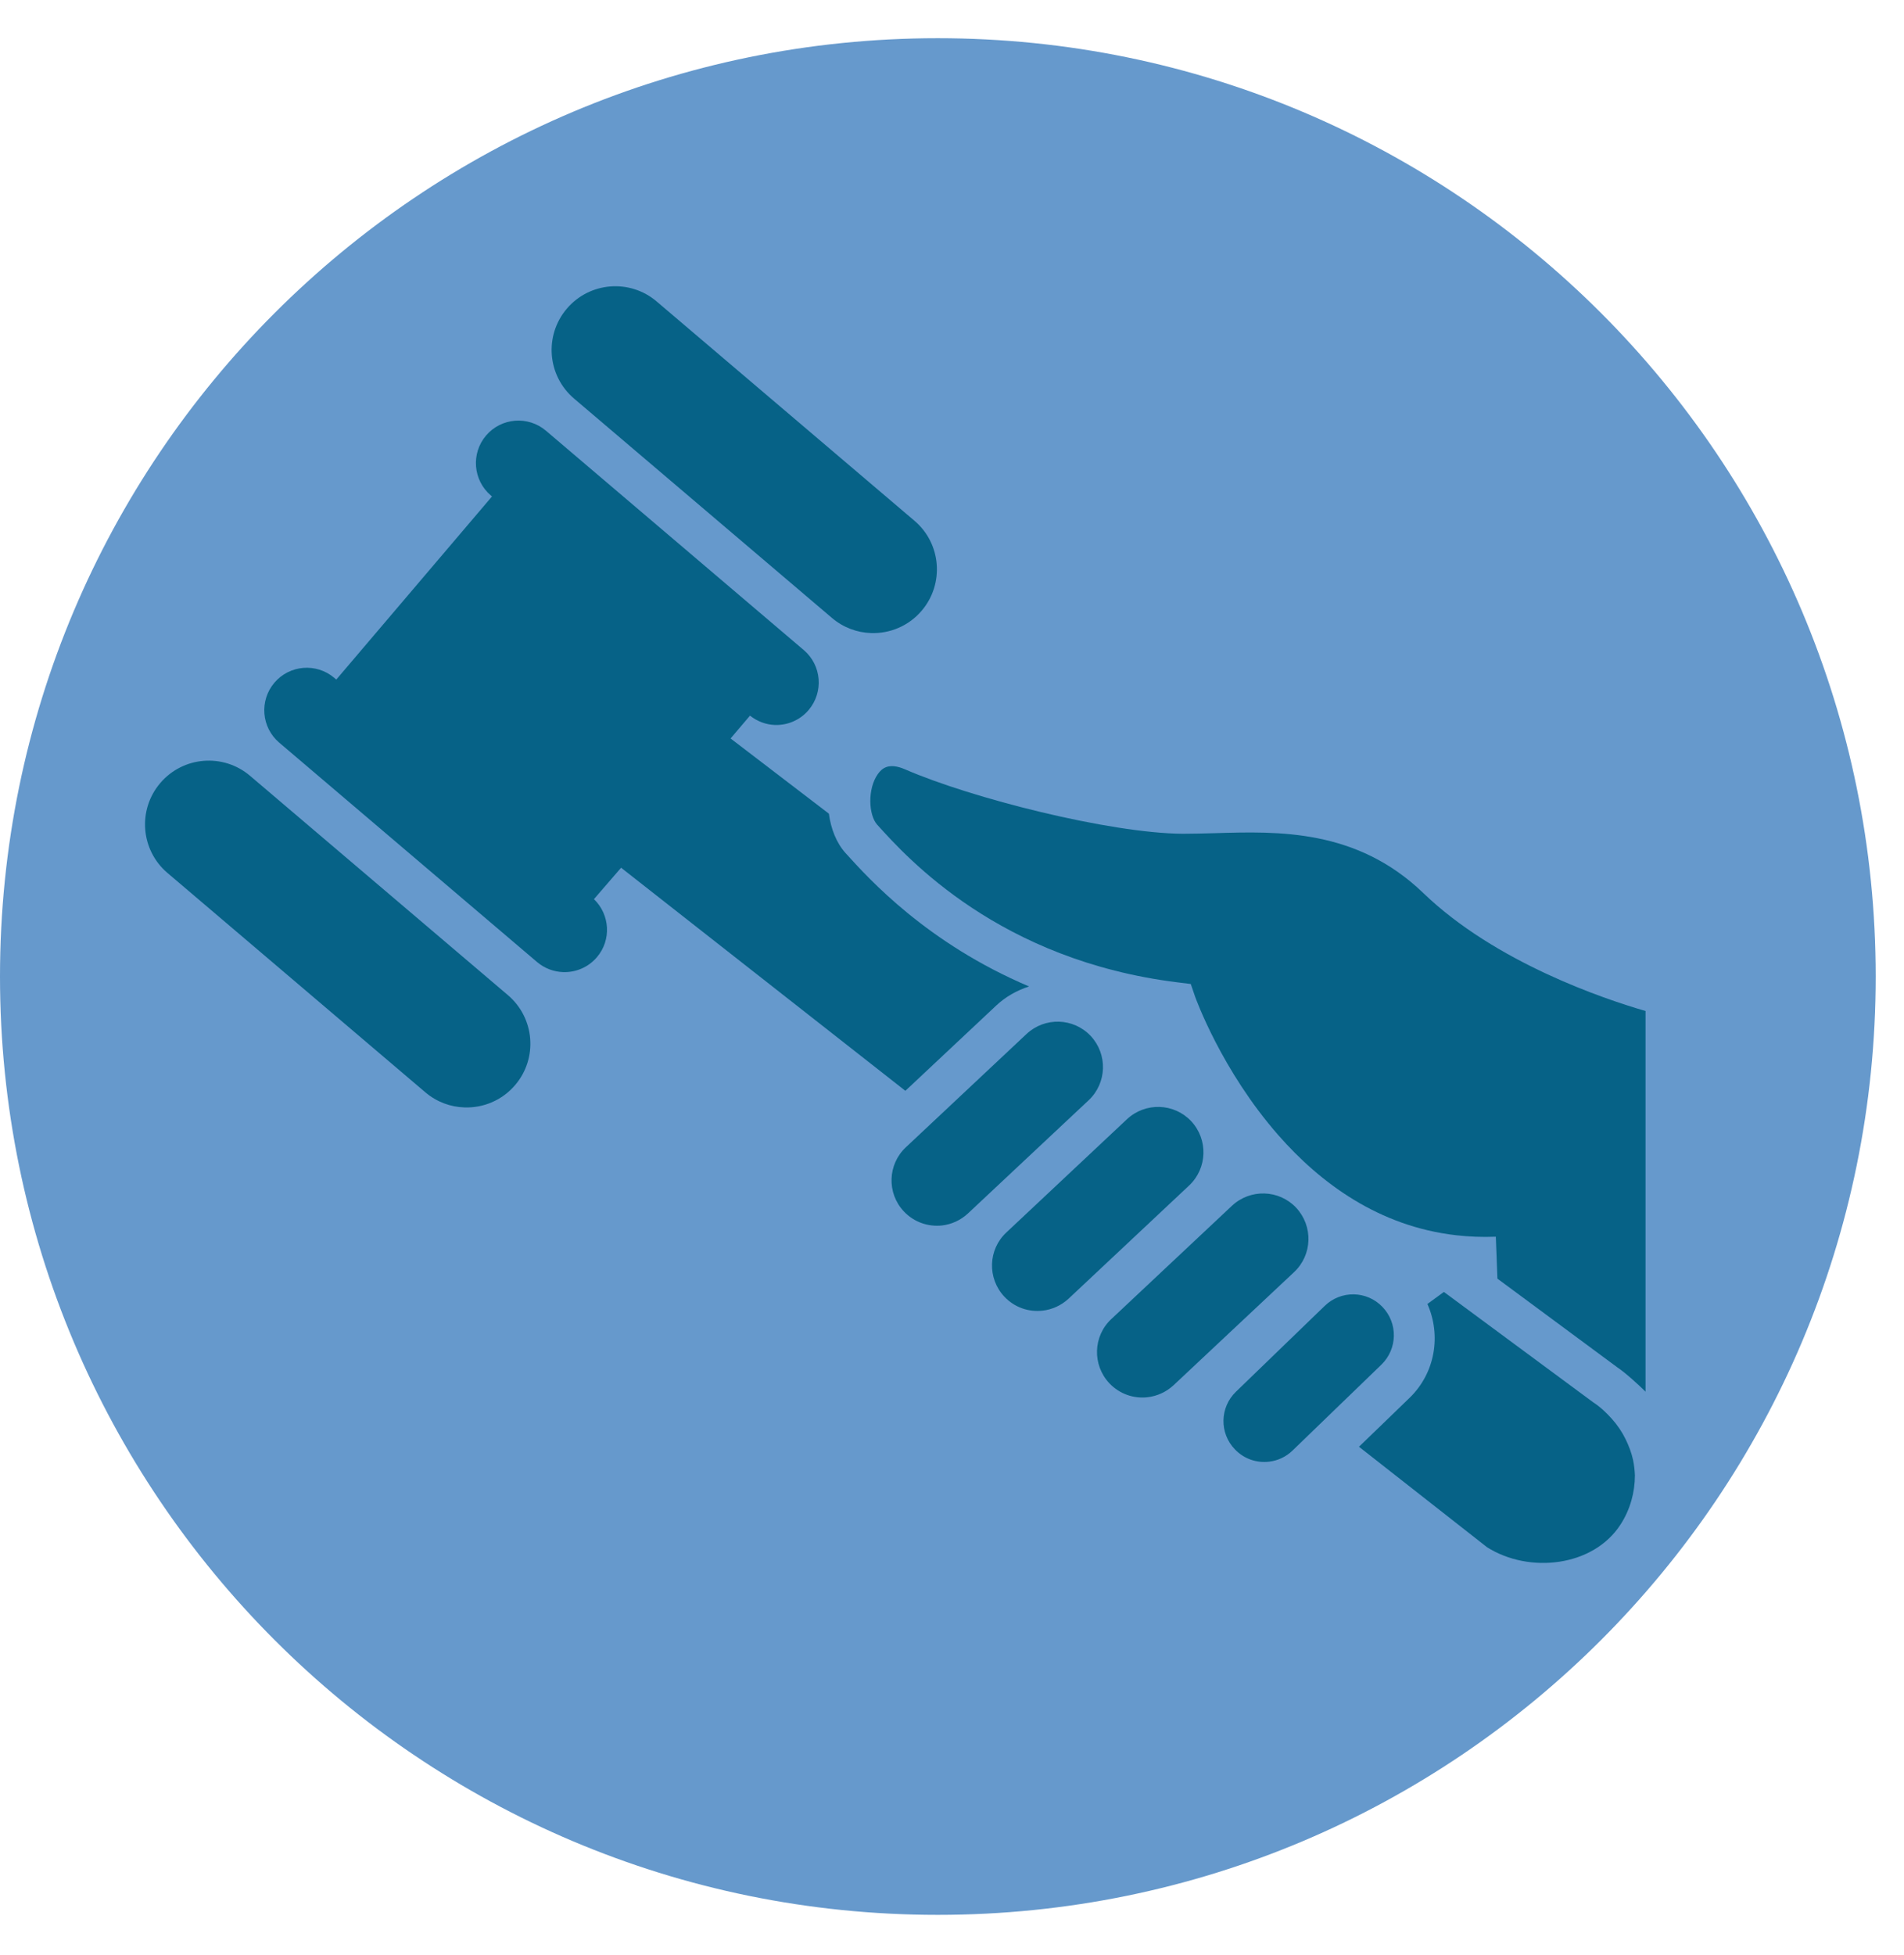
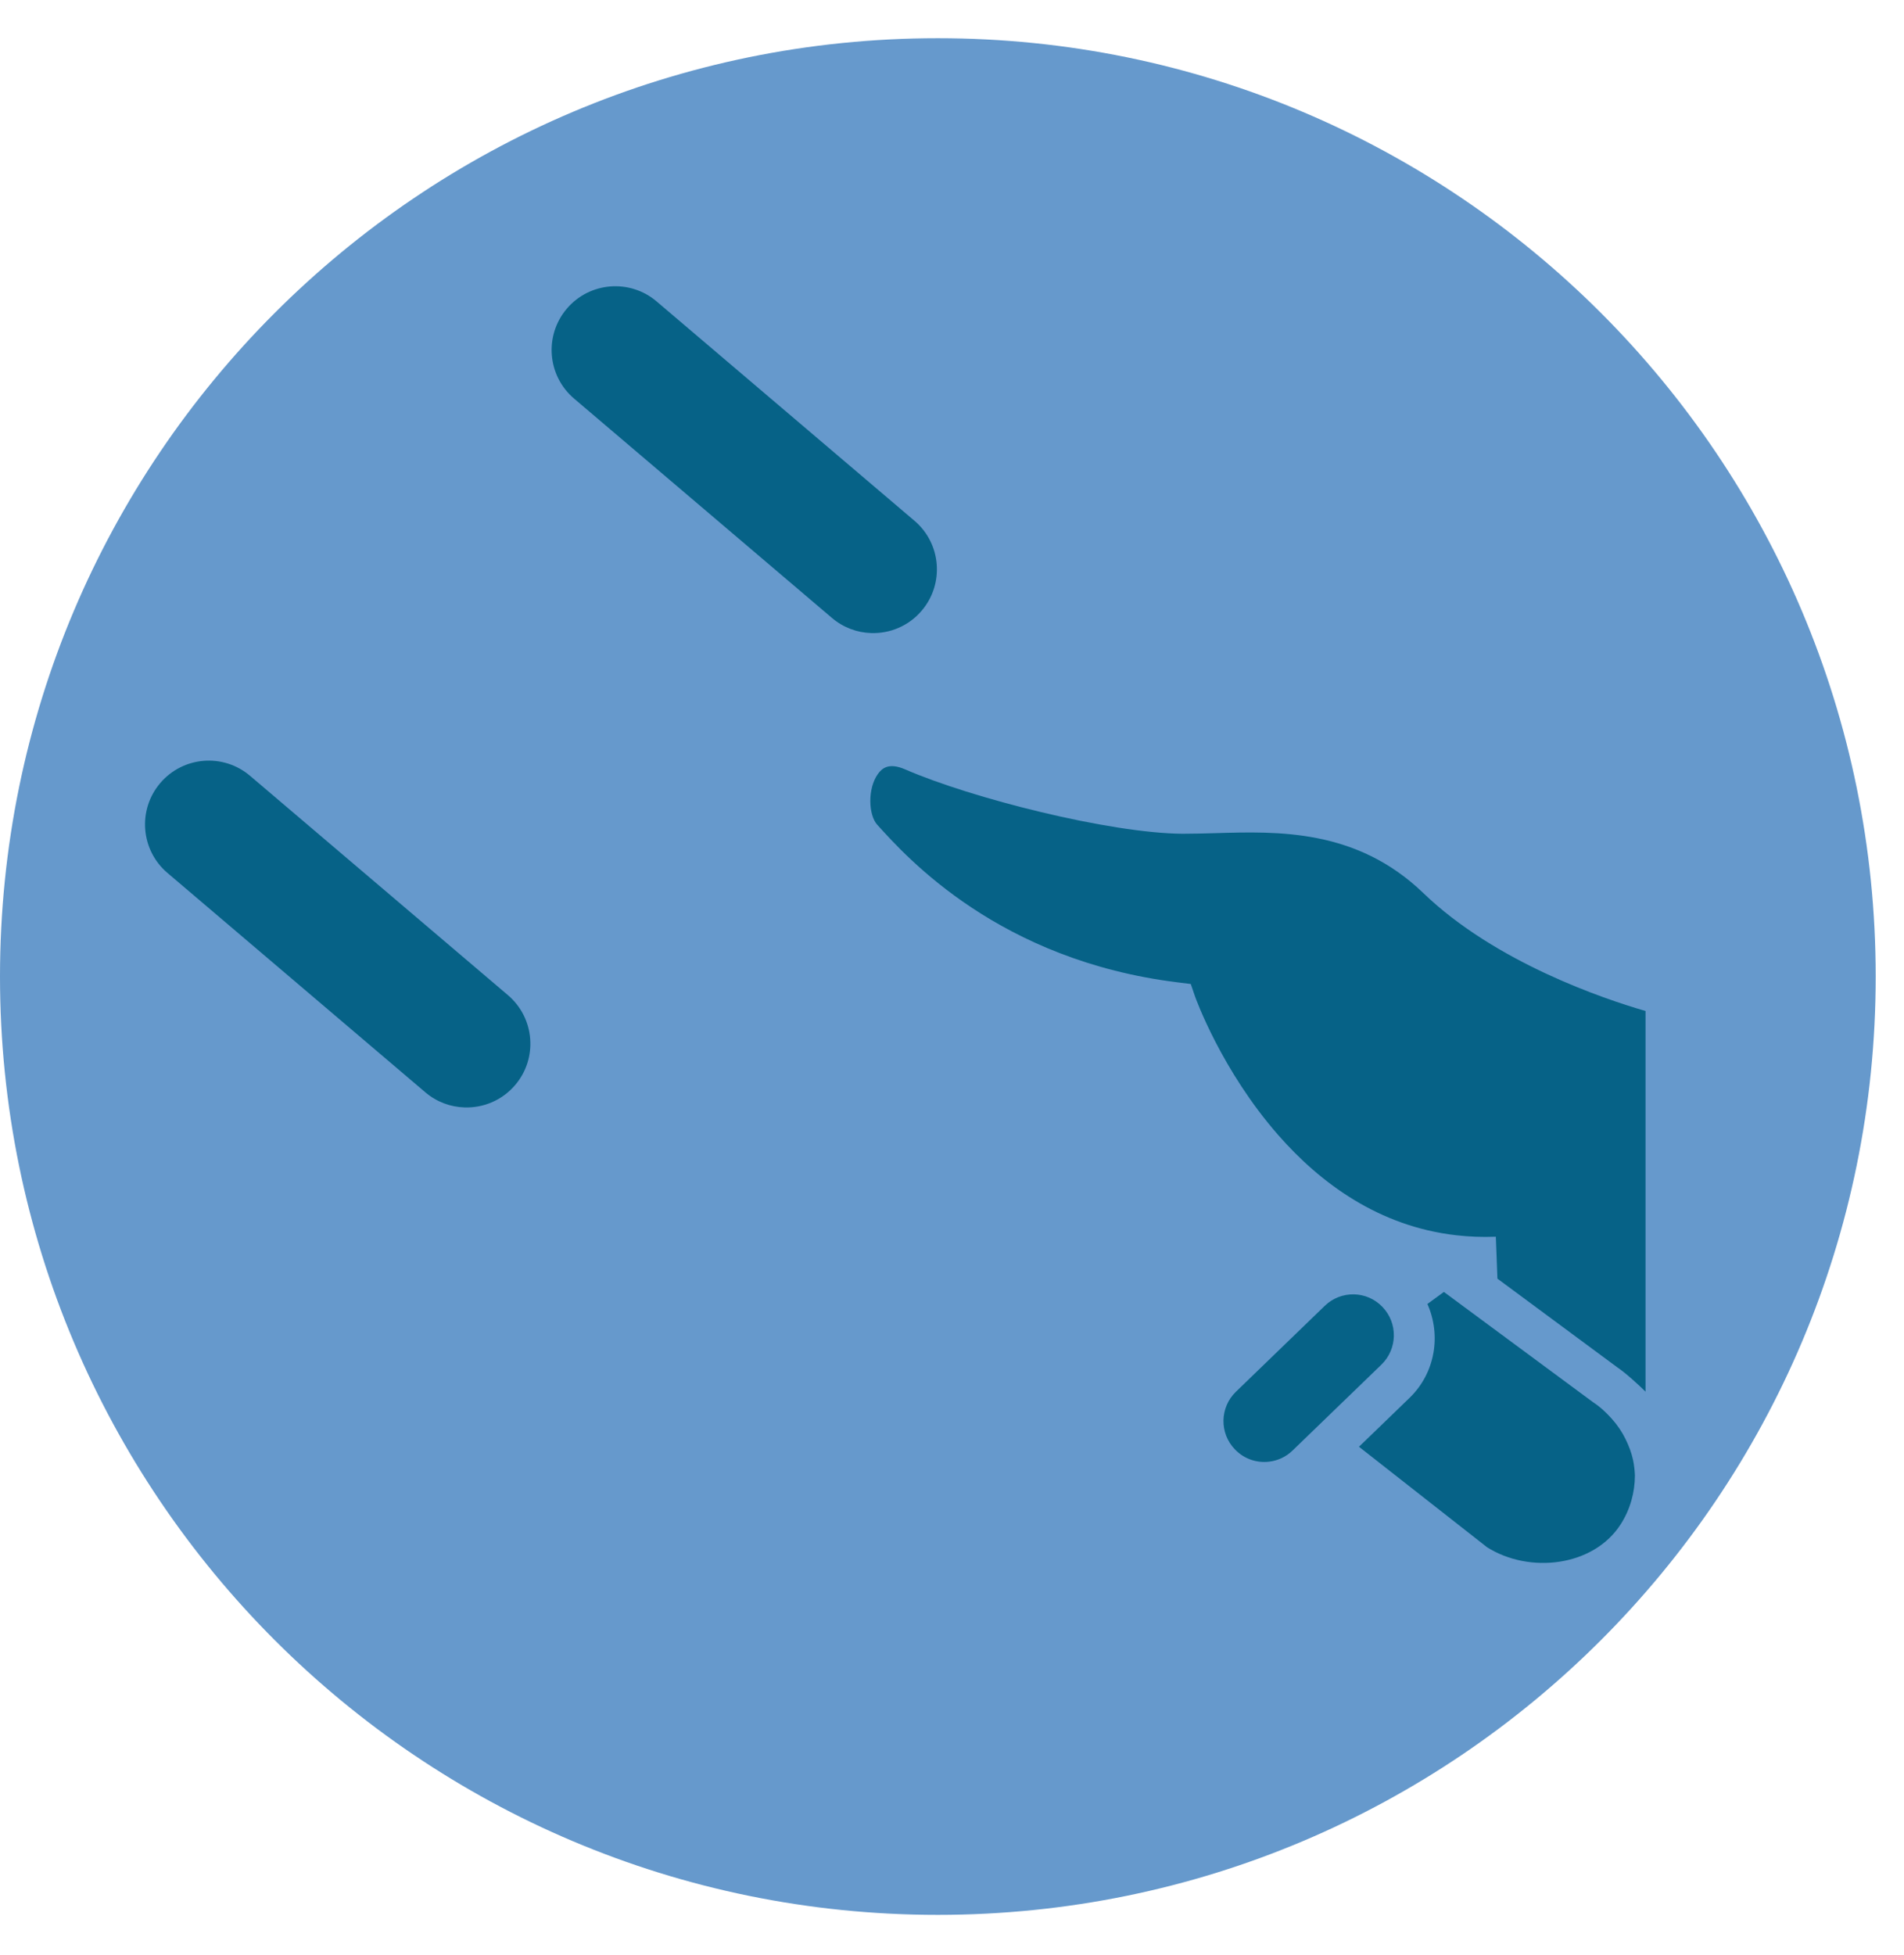
<svg xmlns="http://www.w3.org/2000/svg" version="1.1" id="Layer_1" x="0px" y="0px" width="97.412px" height="100px" viewBox="0 0 97.412 100" enable-background="new 0 0 97.412 100" xml:space="preserve">
  <path fill="#6699CC" d="M47.976,1.954c26.509,0,47.988,21.48,47.988,47.989c0,26.508-21.479,47.988-47.988,47.988  C21.48,97.932,0,76.451,0,49.943C0,23.435,21.48,1.954,47.976,1.954z" />
  <g>
    <g>
-       <path fill="#066287" d="M53.349,67.029c-0.709,0.084-1.441-0.156-1.968-0.717c-0.875-0.936-0.833-2.404,0.104-3.279l6.172-5.793    c0.939-0.877,2.406-0.833,3.286,0.1c0.875,0.936,0.832,2.41-0.105,3.289l-6.172,5.793C54.287,66.77,53.822,66.975,53.349,67.029z" />
-     </g>
+       </g>
    <g>
-       <path fill="#066287" d="M48.209,62.672c-0.708,0.082-1.444-0.16-1.969-0.719c-0.875-0.932-0.831-2.402,0.106-3.279l6.174-5.794    c0.936-0.876,2.402-0.833,3.283,0.102c0.875,0.937,0.83,2.407-0.104,3.286l-6.179,5.793C49.145,62.41,48.681,62.615,48.209,62.672    z" />
-     </g>
+       </g>
    <g>
      <path fill="#066287" d="M64.928,74.754c-0.627,0.074-1.274-0.135-1.746-0.627c-0.803-0.828-0.779-2.15,0.051-2.951l4.543-4.391    c0.833-0.805,2.151-0.781,2.949,0.051c0.803,0.83,0.778,2.152-0.05,2.955l-4.546,4.393C65.79,74.514,65.365,74.703,64.928,74.754z    " />
    </g>
    <g>
-       <path fill="#066287" d="M58.72,71.457c-0.706,0.084-1.438-0.158-1.965-0.715c-0.878-0.938-0.836-2.408,0.103-3.283l6.173-5.795    c0.937-0.873,2.402-0.832,3.283,0.102c0.875,0.941,0.833,2.408-0.102,3.289l-6.177,5.795C59.659,71.197,59.194,71.4,58.72,71.457z    " />
-     </g>
+       </g>
    <path fill="#066287" d="M25.988,50.896L12.794,39.678c-1.372-1.167-3.429-1.001-4.596,0.371c-1.169,1.372-1.001,3.431,0.37,4.596   L21.76,55.863c0.586,0.498,1.293,0.752,2.005,0.773c0.958,0.033,1.922-0.357,2.593-1.146   C27.524,54.123,27.359,52.064,25.988,50.896z" />
-     <path fill="#066287" d="M52.649,50.45c-5.207-2.208-8.179-5.482-9.382-6.814c-0.475-0.524-0.756-1.247-0.86-2.023l-5.029-3.846   L38.37,36.6c0.378,0.297,0.822,0.461,1.271,0.477c0.64,0.022,1.284-0.239,1.73-0.765c0.776-0.915,0.667-2.287-0.248-3.065   L27.932,22.028c-0.917-0.778-2.288-0.666-3.065,0.247c-0.779,0.916-0.667,2.287,0.247,3.065l0.058,0.049l-7.967,9.366l-0.103-0.088   c-0.916-0.776-2.287-0.664-3.063,0.248c-0.778,0.916-0.667,2.288,0.246,3.065l13.191,11.22c0.39,0.33,0.863,0.5,1.336,0.516   c0.639,0.021,1.281-0.239,1.729-0.765c0.748-0.878,0.667-2.176-0.154-2.966l1.389-1.607L46.32,55.787l4.646-4.359   C51.449,50.973,52.028,50.652,52.649,50.45z" />
    <path fill="#066287" d="M42.562,31.601c0.584,0.498,1.293,0.753,2.003,0.775c0.959,0.033,1.923-0.357,2.592-1.146   c1.166-1.373,1.002-3.43-0.371-4.596L33.595,15.417c-1.371-1.167-3.429-1.001-4.596,0.37c-1.167,1.374-1,3.431,0.372,4.598   L42.562,31.601z" />
    <path fill="#066287" d="M72.815,45.669c-3.409-3.279-7.419-3.157-10.644-3.059c-0.59,0.017-1.154,0.029-1.664,0.031   c-3.737-0.027-10.819-1.822-14.191-3.29c-0.834-0.364-1.186-0.068-1.399,0.229c-0.544,0.759-0.483,2.106-0.037,2.598   c1.548,1.717,6.264,6.937,15.368,8.062l0.674,0.084l0.22,0.643c0.025,0.068,1.347,3.771,4.265,7.094   c2.138,2.436,5.131,4.662,9.1,5.113c0.647,0.074,1.322,0.102,2.022,0.074l0.042,1.086l0.04,1.059l6.137,4.539   c0.4,0.262,1.117,0.918,1.441,1.242V51.705C82.075,51.094,76.509,49.227,72.815,45.669z" />
    <path fill="#066287" d="M83.55,74.666c-0.079-0.369-0.216-0.719-0.381-1.061c-0.181-0.373-0.417-0.719-0.698-1.035   c-0.279-0.314-0.59-0.611-0.963-0.854l-7.636-5.643l-0.843,0.615c0.707,1.594,0.411,3.521-0.914,4.803l-1.683,1.627l-0.905,0.873   l0.16,0.125l1.678,1.316l4.717,3.699c2.172,1.369,5.445,0.988,6.832-1.17c0.498-0.775,0.728-1.645,0.731-2.506   C83.633,75.193,83.605,74.928,83.55,74.666z" />
  </g>
</svg>